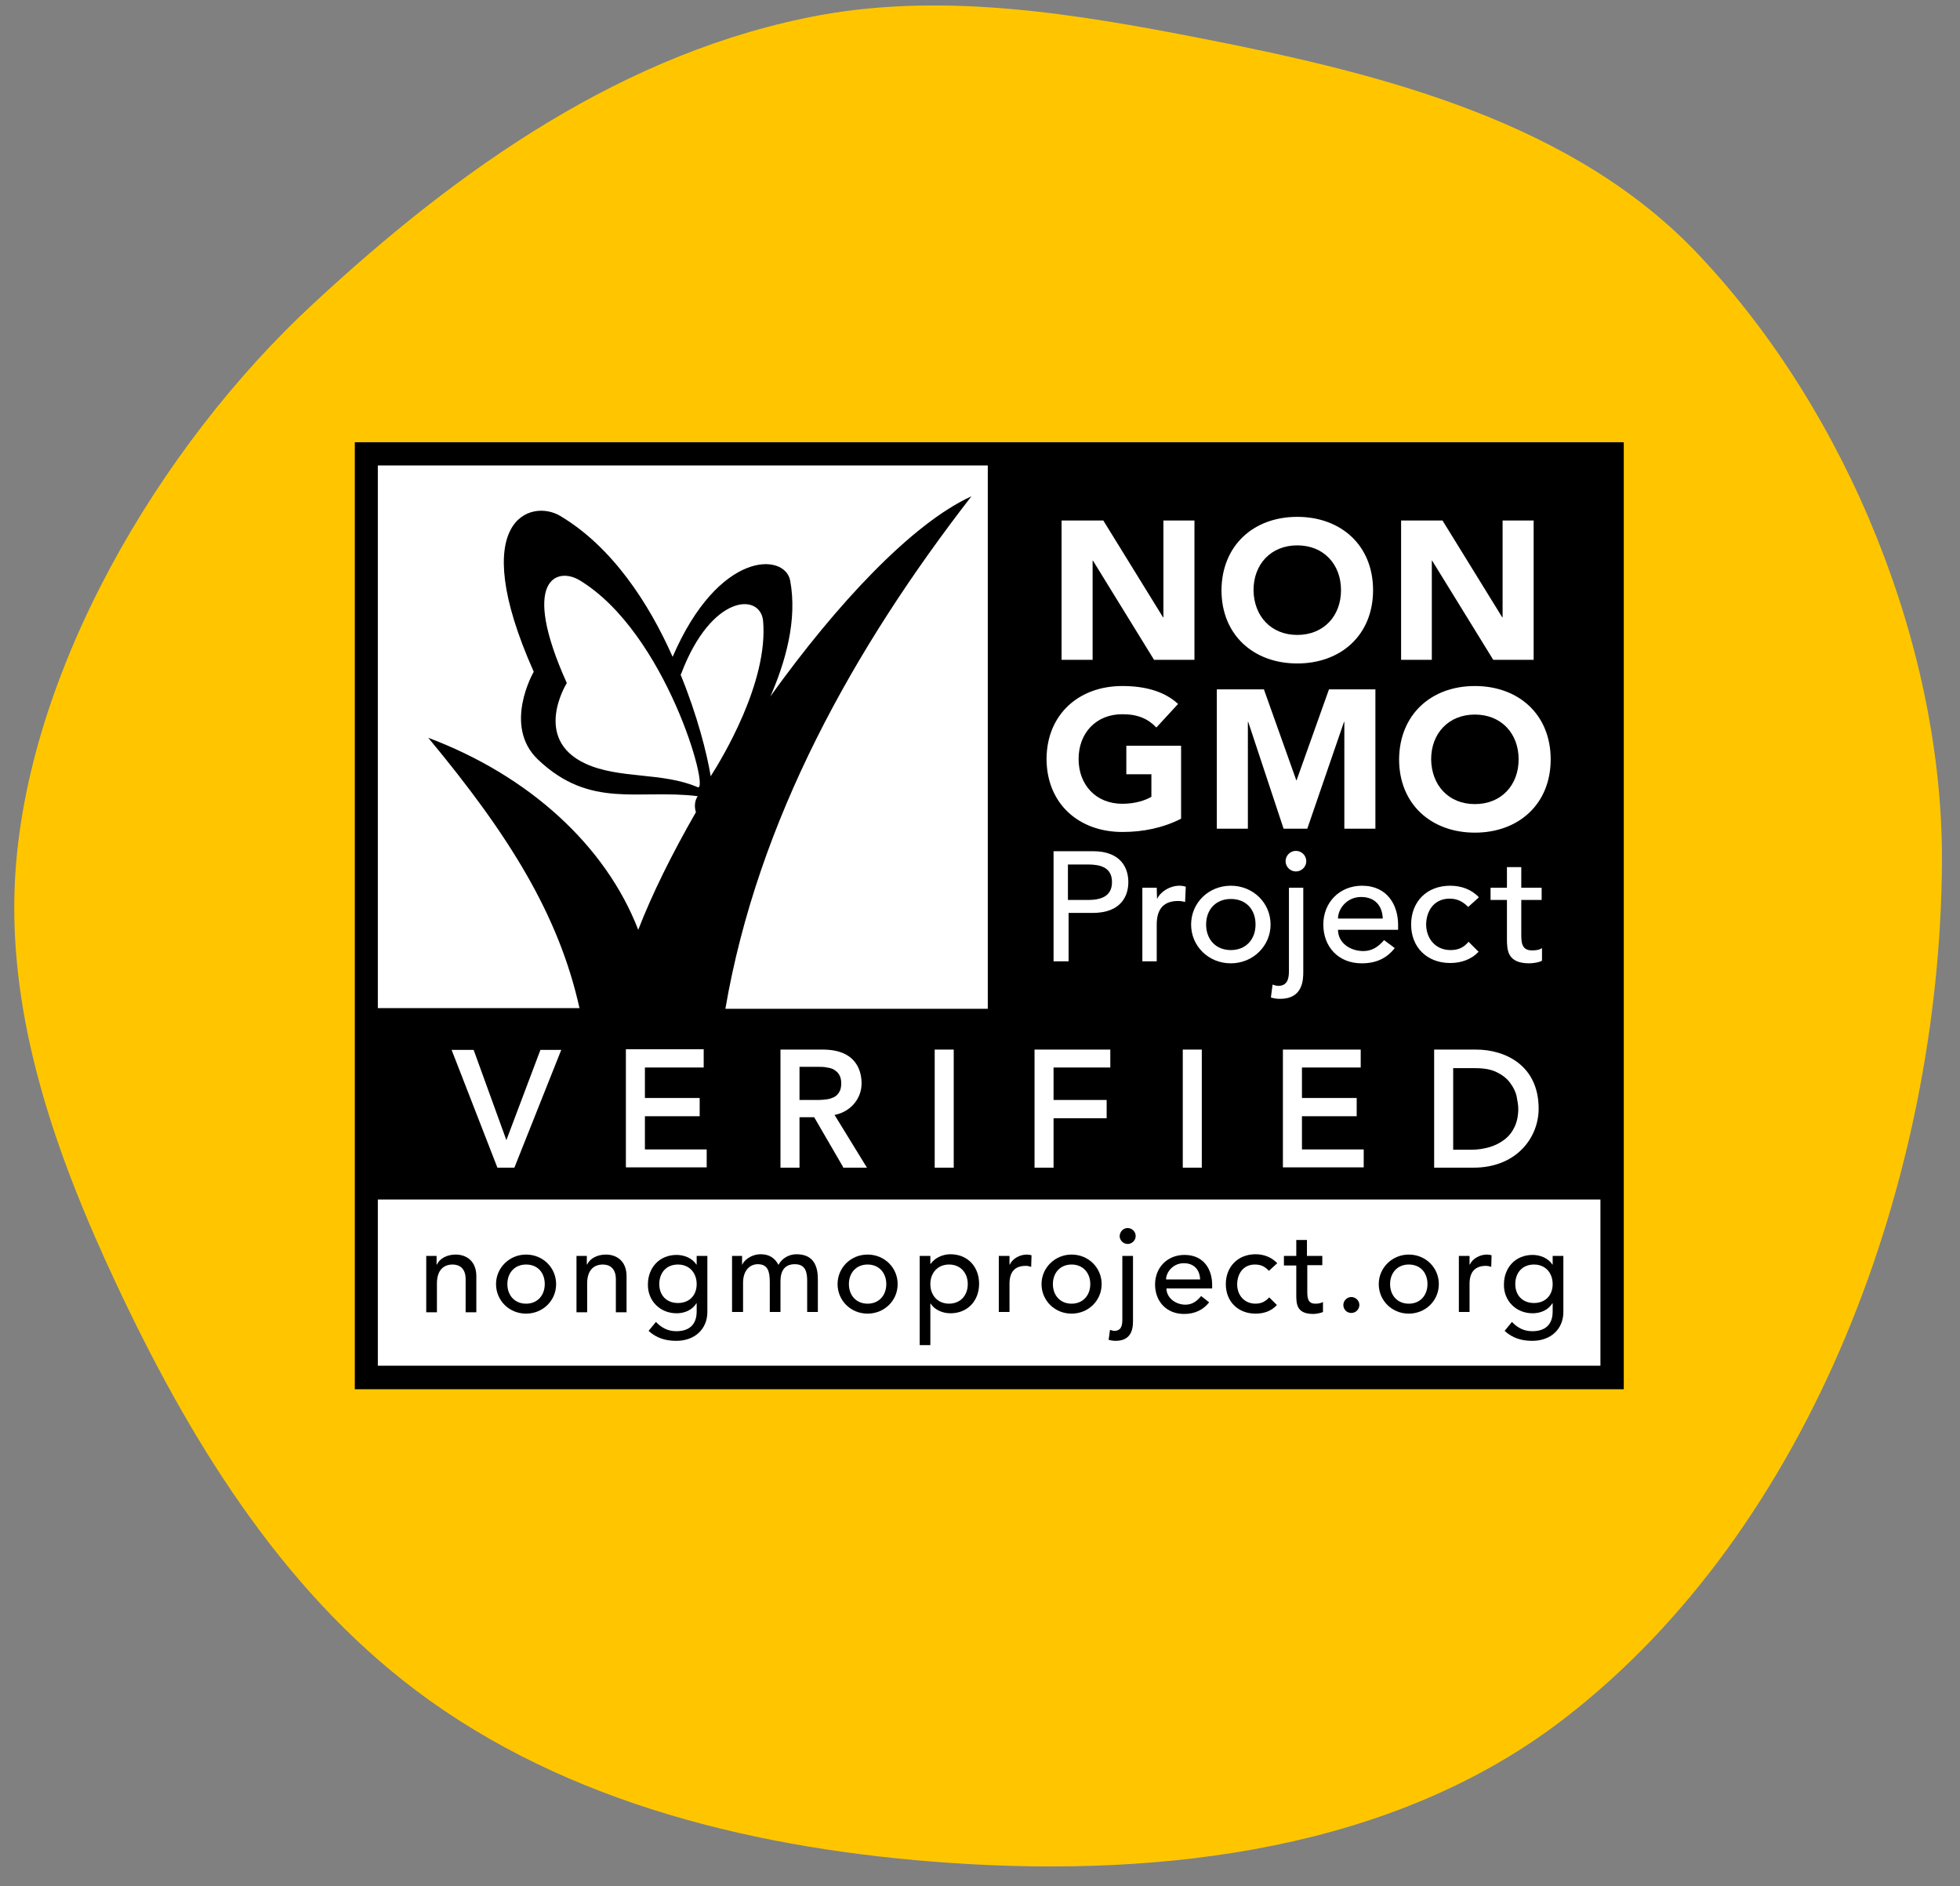
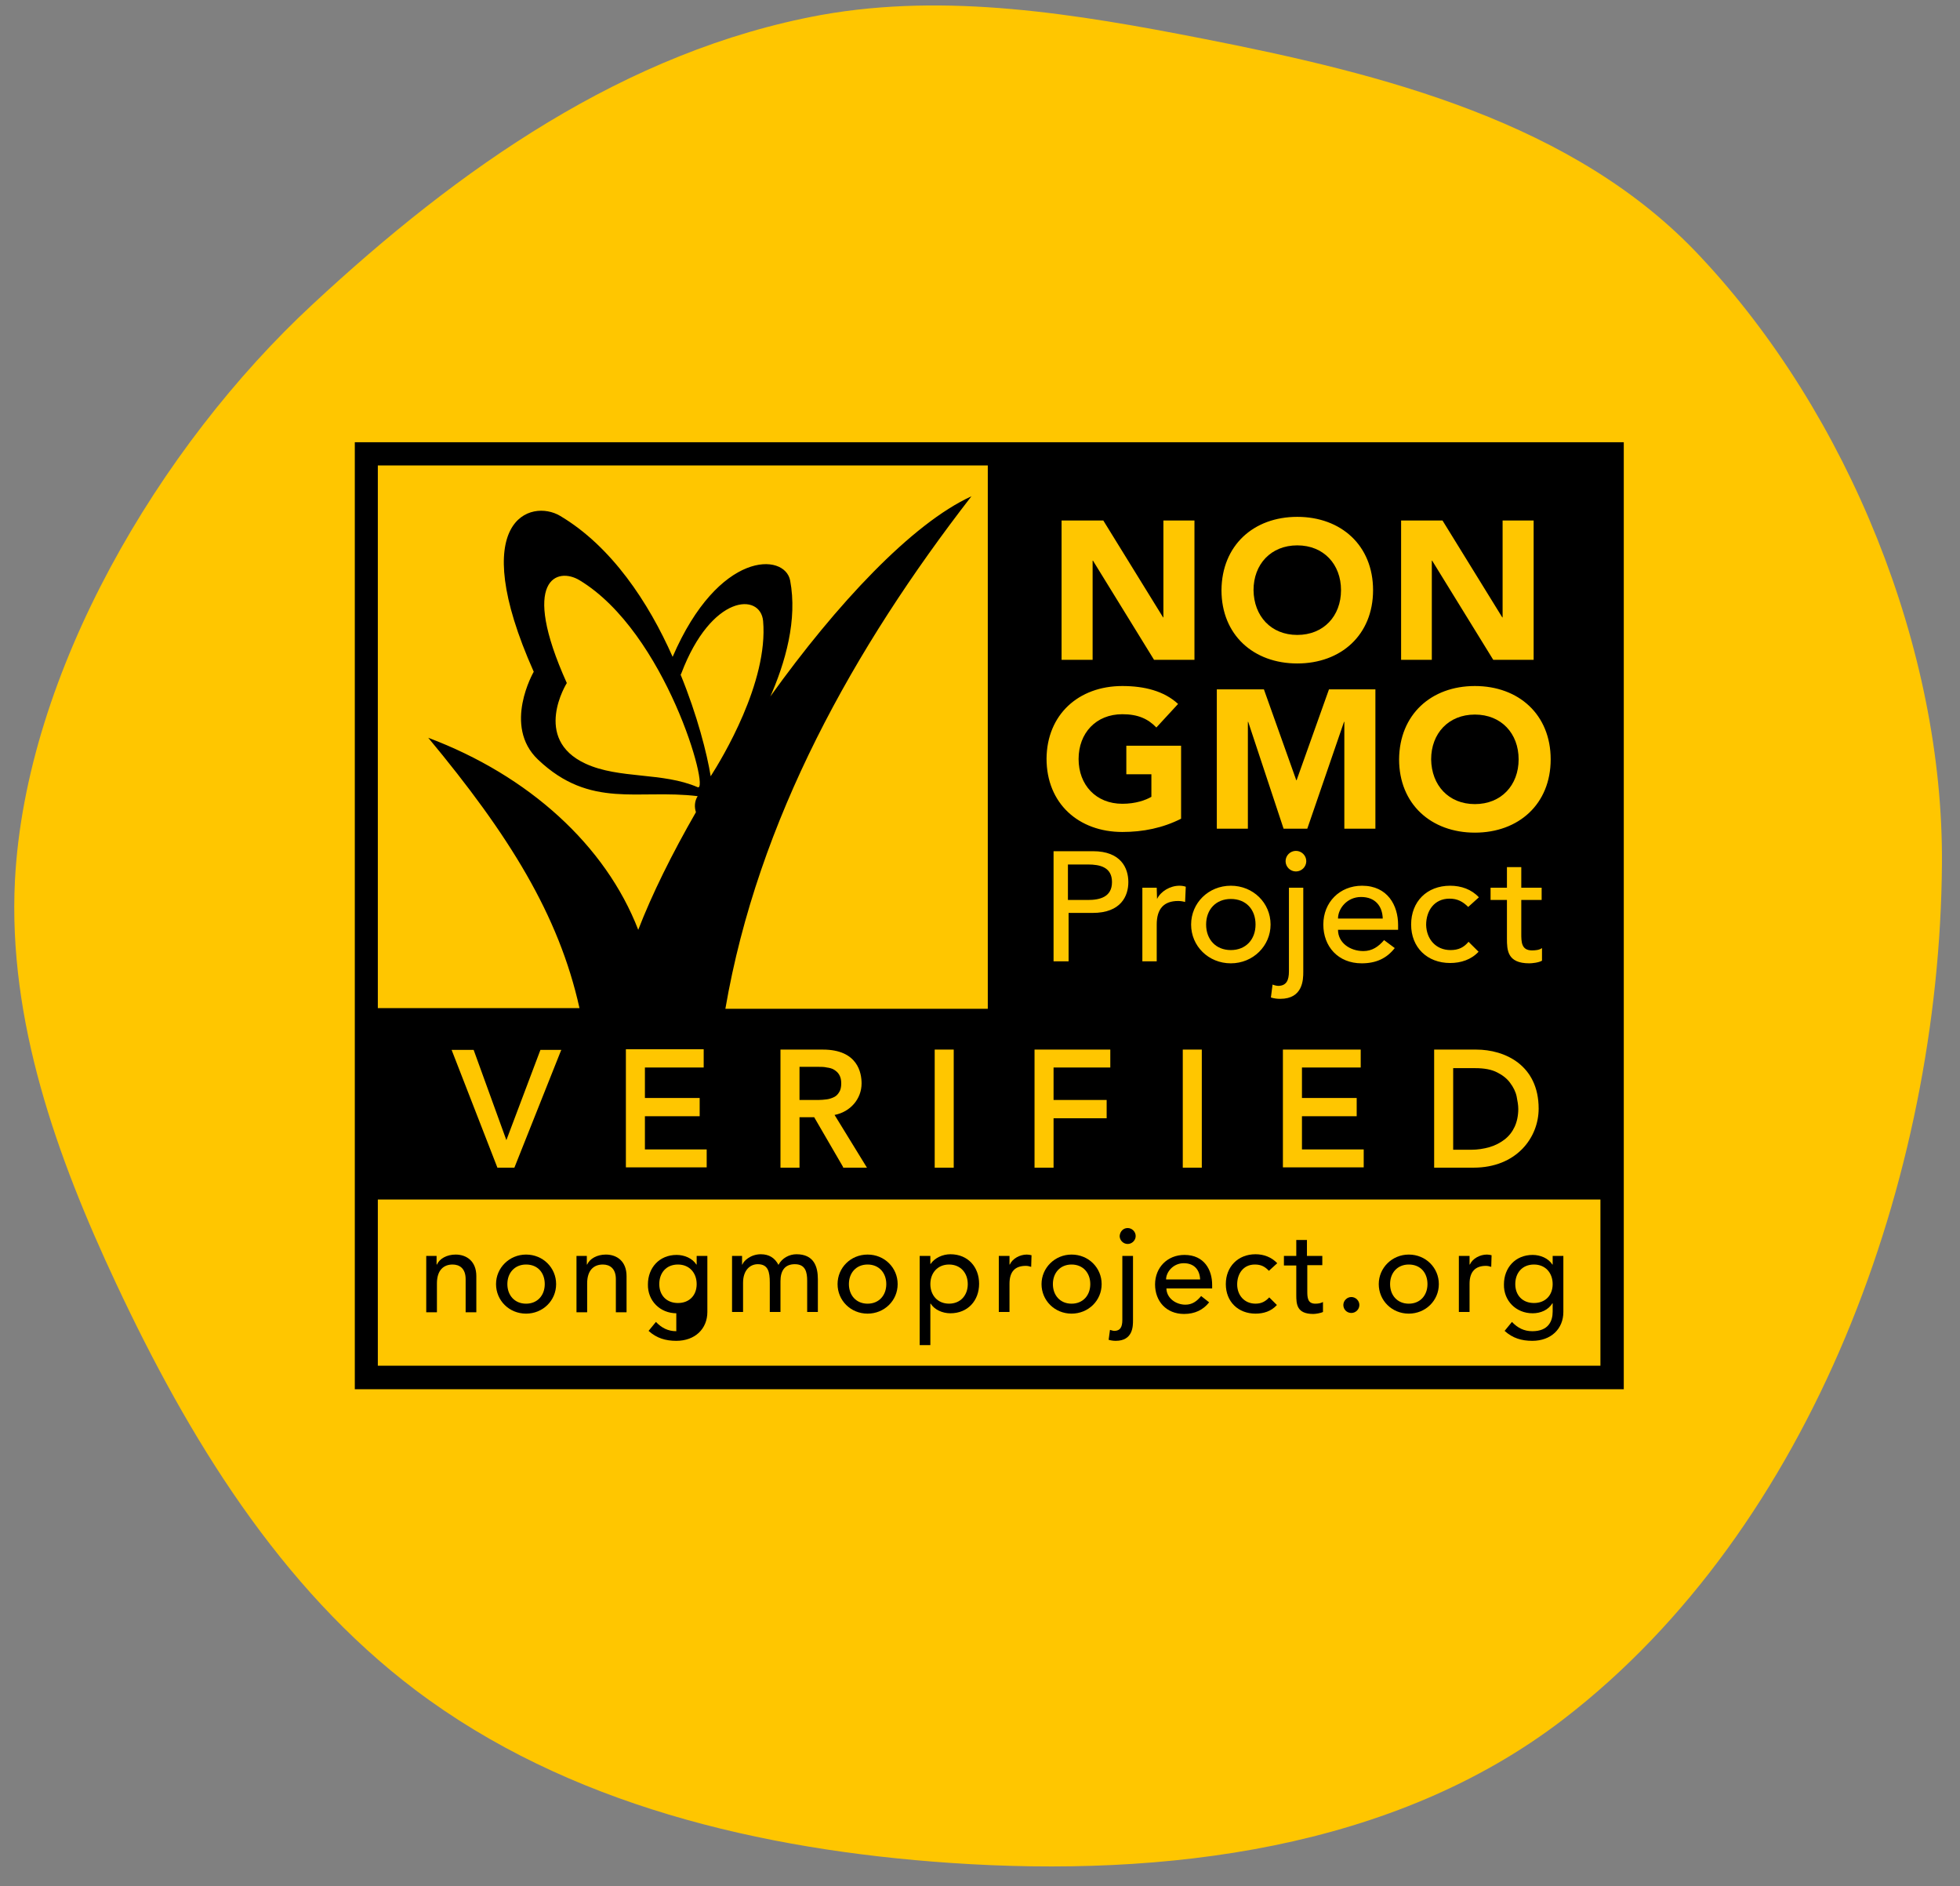
<svg xmlns="http://www.w3.org/2000/svg" fill="none" viewBox="0 0 79 76" height="76" width="79">
  <rect x="0" y="0" width="79" height="76" fill="#808080" stroke="none" />
  <g clip-path="url(#clip0_3_729)">
    <path fill="#FFC600" d="M0.602 35.49C0.319 41.117 2.284 46.611 4.679 51.717C7.586 57.919 11.273 63.974 16.75 68.105C22.859 72.716 30.677 74.547 38.32 75.069C46.946 75.657 56.177 74.534 63.013 69.281C73.065 61.555 78.178 47.44 78.272 34.822C78.34 26.147 74.491 16.683 68.543 10.348C63.484 4.921 55.76 2.983 48.453 1.552C43.393 0.563 38.172 -0.306 33.099 0.603C25.2 2.047 18.472 6.805 12.605 12.259C6.415 17.993 1.033 27.096 0.602 35.49Z" />
-     <path fill="white" d="M65.099 18.341H14.583V55.527H65.099V18.341Z" />
    <path fill="black" d="M52.288 25.585C53.351 25.585 54.051 24.823 54.051 23.781C54.051 22.738 53.351 21.976 52.288 21.976C51.225 21.976 50.525 22.738 50.525 23.781C50.539 24.823 51.225 25.585 52.288 25.585Z" />
    <path fill="black" d="M49.61 38.284C50.216 38.284 50.606 37.856 50.606 37.254C50.606 36.653 50.229 36.225 49.61 36.225C49.005 36.225 48.614 36.653 48.614 37.254C48.614 37.856 49.005 38.284 49.61 38.284Z" />
    <path fill="black" d="M59.447 32.402C60.51 32.402 61.21 31.64 61.21 30.598C61.21 29.555 60.51 28.794 59.447 28.794C58.384 28.794 57.684 29.555 57.684 30.598C57.698 31.64 58.384 32.402 59.447 32.402Z" />
    <path fill="black" d="M43.851 34.835H43.044V36.265H43.851C44.335 36.265 44.82 36.145 44.82 35.544C44.82 34.942 44.335 34.835 43.851 34.835Z" />
    <path fill="black" d="M14.301 17.82V55.981H65.448V17.82H14.301ZM56.446 20.974H58.142L60.55 24.877H60.564V20.974H61.815V26.588H60.187L57.724 22.591H57.711V26.588H56.473V20.974H56.446ZM59.447 27.644C61.21 27.644 62.502 28.793 62.502 30.598C62.502 32.402 61.21 33.552 59.447 33.552C57.684 33.552 56.392 32.402 56.392 30.598C56.406 28.793 57.684 27.644 59.447 27.644ZM58.465 38.284C58.788 38.284 59.003 38.177 59.191 37.95L59.595 38.351C59.299 38.671 58.882 38.805 58.451 38.805C57.523 38.805 56.877 38.177 56.877 37.255C56.877 36.332 57.509 35.691 58.451 35.691C58.895 35.691 59.312 35.838 59.608 36.158L59.178 36.546C58.962 36.332 58.747 36.212 58.424 36.212C57.805 36.212 57.482 36.706 57.482 37.268C57.496 37.843 57.873 38.284 58.465 38.284ZM57.805 42.294H59.501C60.658 42.294 62.017 42.922 62.017 44.673C62.017 45.849 61.115 47.052 59.393 47.052H57.805V42.294ZM61.64 38.818C60.752 38.818 60.739 38.284 60.739 37.816V36.265H60.079V35.771H60.739V34.942H61.317V35.771H62.138V36.265H61.317V37.615C61.317 37.95 61.317 38.297 61.748 38.297C61.883 38.297 62.044 38.284 62.152 38.203V38.712C62.017 38.792 61.748 38.818 61.64 38.818ZM56.352 37.268V37.468H53.93C53.93 37.99 54.414 38.324 54.953 38.324C55.302 38.324 55.558 38.15 55.787 37.883L56.217 38.203C55.894 38.618 55.464 38.818 54.885 38.818C53.93 38.818 53.338 38.137 53.338 37.255C53.338 36.359 53.997 35.691 54.899 35.691C55.935 35.691 56.352 36.493 56.352 37.268ZM51.952 39.139V35.771H52.53V39.166C52.53 39.473 52.517 40.249 51.602 40.249C51.467 40.249 51.36 40.235 51.225 40.195L51.292 39.674C51.36 39.701 51.454 39.727 51.535 39.727C51.844 39.714 51.952 39.514 51.952 39.139ZM51.817 34.702C51.817 34.474 52.005 34.287 52.234 34.287C52.463 34.287 52.651 34.474 52.651 34.702C52.651 34.929 52.463 35.116 52.234 35.116C52.005 35.116 51.817 34.929 51.817 34.702ZM51.696 42.294H54.845V43.016H52.477V44.245H54.683V44.98H52.477V46.317H54.966V47.039H51.709V42.294H51.696ZM52.288 20.827C54.051 20.827 55.343 21.977 55.343 23.781C55.343 25.585 54.051 26.735 52.288 26.735C50.525 26.735 49.233 25.585 49.233 23.781C49.247 21.977 50.525 20.827 52.288 20.827ZM49.059 27.778H50.943L52.248 31.44H52.261L53.566 27.778H55.437V33.392H54.185V29.087H54.172L52.692 33.392H51.736L50.31 29.087H50.297V33.392H49.045V27.778H49.059ZM49.61 35.691C50.512 35.691 51.212 36.386 51.212 37.255C51.212 38.11 50.512 38.818 49.61 38.818C48.709 38.818 48.009 38.123 48.009 37.255C48.009 36.386 48.709 35.691 49.61 35.691ZM46.636 36.225C46.784 35.918 47.161 35.691 47.538 35.691C47.632 35.691 47.713 35.704 47.794 35.731L47.767 36.346C47.673 36.319 47.578 36.306 47.484 36.306C46.919 36.306 46.623 36.613 46.623 37.255V38.738H46.044V35.771H46.623L46.636 36.225ZM47.673 42.294H48.44V47.052H47.673V42.294ZM42.774 20.974H44.47L46.879 24.877H46.892V20.974H48.144V26.588H46.515L44.053 22.591H44.039V26.588H42.788V20.974H42.774ZM45.237 27.644C46.125 27.644 46.919 27.844 47.484 28.366L46.609 29.315C46.273 28.967 45.869 28.78 45.237 28.78C44.174 28.78 43.474 29.542 43.474 30.585C43.474 31.627 44.174 32.389 45.237 32.389C45.775 32.389 46.179 32.242 46.408 32.108V31.199H45.398V30.05H47.605V32.991C46.865 33.365 46.071 33.525 45.237 33.525C43.474 33.525 42.182 32.376 42.182 30.571C42.196 28.793 43.474 27.644 45.237 27.644ZM45.479 35.544C45.479 36.105 45.183 36.787 44.039 36.787H43.071V38.738H42.465V34.3H44.053C45.183 34.3 45.479 34.982 45.479 35.544ZM41.698 42.294H44.752V43.016H42.465V44.325H44.605V45.061H42.465V47.052H41.698V42.294ZM15.229 18.755H39.814V40.65H29.237C30.543 33.044 34.418 26.107 39.155 19.998C36.759 21.094 33.718 24.342 31.054 28.058C31.04 28.098 31.014 28.139 31 28.179C31.673 26.681 32.144 24.957 31.848 23.393C31.633 22.27 28.968 22.164 27.111 26.468C26.142 24.276 24.649 22.017 22.576 20.787C21.406 20.092 18.768 20.907 21.513 27.069C21.513 27.069 20.248 29.248 21.688 30.611C23.801 32.616 25.725 31.788 28.12 32.082C27.986 32.295 27.986 32.536 28.053 32.737V32.723C27.084 34.407 26.277 36.038 25.725 37.468C24.406 34.06 21.311 31.253 17.261 29.729C20.517 33.645 22.523 36.867 23.357 40.623H15.229V18.755ZM38.441 42.294V47.052H37.674V42.294H38.441ZM34.943 47.052H33.987L33.974 47.012L32.817 45.02H32.225V47.052H31.458V42.294H33.166C34.58 42.294 34.727 43.243 34.727 43.657C34.727 44.285 34.27 44.807 33.638 44.927L34.943 47.052ZM23.357 23.38C26.842 25.479 28.632 31.935 28.12 31.721C26.707 31.106 24.958 31.4 23.599 30.772C21.433 29.769 22.846 27.524 22.846 27.524C20.948 23.313 22.469 22.845 23.357 23.38ZM28.363 42.294V43.016H25.994V44.245H28.201V44.98H25.994V46.317H28.484V47.039H25.227V42.28H28.363V42.294ZM27.434 27.189C27.448 27.163 27.461 27.136 27.461 27.136C28.672 23.941 30.65 23.875 30.758 25.024C30.973 27.497 29.089 30.585 28.645 31.28C28.497 30.371 28.107 28.834 27.434 27.189ZM22.63 42.294L22.59 42.387L20.733 47.052H20.047L20.033 47.012L18.203 42.307H19.091L20.41 45.943L21.782 42.307H22.63V42.294ZM64.52 55.032H15.229V48.335H64.507V55.032H64.52Z" />
    <path fill="black" d="M53.93 37.014H55.733C55.719 36.519 55.437 36.145 54.858 36.145C54.293 36.145 53.93 36.613 53.93 37.014Z" />
    <path fill="black" d="M58.572 46.33H59.299C59.555 46.33 59.81 46.29 60.039 46.224C60.268 46.157 60.47 46.05 60.645 45.916C60.819 45.782 60.954 45.609 61.048 45.408C61.142 45.208 61.196 44.954 61.196 44.686C61.196 44.539 61.169 44.379 61.129 44.178C61.089 43.991 60.994 43.804 60.873 43.644C60.752 43.47 60.564 43.323 60.349 43.216C60.12 43.096 59.824 43.042 59.46 43.042H58.572V46.33Z" />
    <path fill="black" d="M32.225 44.325H32.978C33.099 44.325 33.22 44.312 33.328 44.299C33.436 44.285 33.543 44.245 33.624 44.205C33.705 44.165 33.772 44.098 33.826 44.005C33.88 43.924 33.907 43.804 33.907 43.657C33.907 43.51 33.88 43.403 33.826 43.31C33.772 43.216 33.705 43.163 33.624 43.109C33.543 43.056 33.436 43.029 33.328 43.016C33.22 42.989 33.099 42.989 32.978 42.989H32.225V44.325Z" />
    <path fill="black" d="M17.167 50.608H17.597V50.955H17.611C17.719 50.715 18.015 50.554 18.364 50.554C18.808 50.554 19.199 50.822 19.199 51.423V52.88H18.768V51.544C18.768 51.116 18.526 50.955 18.243 50.955C17.88 50.955 17.611 51.183 17.611 51.717V52.88H17.18V50.608H17.167Z" />
    <path fill="black" d="M21.204 50.554C21.89 50.554 22.415 51.089 22.415 51.744C22.415 52.412 21.877 52.934 21.204 52.934C20.517 52.934 19.993 52.399 19.993 51.744C19.993 51.089 20.531 50.554 21.204 50.554ZM21.204 52.533C21.661 52.533 21.957 52.198 21.957 51.744C21.957 51.289 21.675 50.955 21.204 50.955C20.746 50.955 20.45 51.289 20.45 51.744C20.45 52.198 20.746 52.533 21.204 52.533Z" />
    <path fill="black" d="M23.222 50.608H23.653V50.955H23.666C23.774 50.715 24.07 50.554 24.42 50.554C24.864 50.554 25.254 50.822 25.254 51.423V52.88H24.823V51.544C24.823 51.116 24.581 50.955 24.299 50.955C23.935 50.955 23.666 51.183 23.666 51.717V52.88H23.236V50.608H23.222Z" />
-     <path fill="black" d="M28.511 52.867C28.511 53.548 28.013 54.03 27.259 54.03C26.828 54.03 26.465 53.923 26.142 53.629L26.438 53.268C26.667 53.508 26.923 53.642 27.259 53.642C27.905 53.642 28.08 53.241 28.08 52.853V52.519H28.067C27.905 52.786 27.596 52.92 27.273 52.92C26.6 52.92 26.102 52.412 26.115 51.757C26.115 51.089 26.573 50.568 27.273 50.568C27.582 50.568 27.905 50.701 28.067 50.955H28.08V50.608H28.511V52.867ZM26.573 51.744C26.573 52.198 26.869 52.506 27.326 52.506C27.784 52.506 28.08 52.198 28.08 51.744C28.08 51.289 27.784 50.955 27.326 50.955C26.855 50.955 26.573 51.289 26.573 51.744Z" />
+     <path fill="black" d="M28.511 52.867C28.511 53.548 28.013 54.03 27.259 54.03C26.828 54.03 26.465 53.923 26.142 53.629L26.438 53.268C26.667 53.508 26.923 53.642 27.259 53.642V52.519H28.067C27.905 52.786 27.596 52.92 27.273 52.92C26.6 52.92 26.102 52.412 26.115 51.757C26.115 51.089 26.573 50.568 27.273 50.568C27.582 50.568 27.905 50.701 28.067 50.955H28.08V50.608H28.511V52.867ZM26.573 51.744C26.573 52.198 26.869 52.506 27.326 52.506C27.784 52.506 28.08 52.198 28.08 51.744C28.08 51.289 27.784 50.955 27.326 50.955C26.855 50.955 26.573 51.289 26.573 51.744Z" />
    <path fill="black" d="M29.506 50.608H29.91V50.955H29.924C29.964 50.822 30.247 50.541 30.664 50.541C31 50.541 31.229 50.688 31.377 50.969C31.525 50.688 31.821 50.541 32.103 50.541C32.803 50.541 32.965 51.035 32.965 51.543V52.867H32.534V51.61C32.534 51.263 32.467 50.942 32.036 50.942C31.619 50.942 31.458 51.223 31.458 51.624V52.867H31.027V51.677C31.027 51.249 30.96 50.942 30.543 50.942C30.233 50.942 29.95 51.182 29.95 51.69V52.867H29.506V50.608Z" />
    <path fill="black" d="M34.97 50.554C35.656 50.554 36.181 51.089 36.181 51.744C36.181 52.412 35.642 52.934 34.97 52.934C34.283 52.934 33.759 52.399 33.759 51.744C33.759 51.089 34.283 50.554 34.97 50.554ZM34.97 52.533C35.427 52.533 35.723 52.198 35.723 51.744C35.723 51.289 35.427 50.955 34.97 50.955C34.512 50.955 34.216 51.289 34.216 51.744C34.216 52.198 34.512 52.533 34.97 52.533Z" />
    <path fill="black" d="M37.069 50.608H37.499V50.928H37.513C37.674 50.688 37.997 50.541 38.307 50.541C39.02 50.541 39.464 51.062 39.464 51.73C39.464 52.412 39.007 52.92 38.307 52.92C37.984 52.92 37.661 52.773 37.513 52.532H37.499V54.203H37.069V50.608ZM37.499 51.744C37.499 52.198 37.796 52.532 38.253 52.532C38.711 52.532 39.007 52.198 39.007 51.744C39.007 51.289 38.711 50.955 38.253 50.955C37.796 50.955 37.499 51.289 37.499 51.744Z" />
    <path fill="black" d="M40.258 50.608H40.689V50.955H40.702C40.81 50.715 41.106 50.554 41.388 50.554C41.456 50.554 41.523 50.568 41.577 50.581L41.563 51.049C41.483 51.022 41.415 51.009 41.348 51.009C40.917 51.009 40.689 51.236 40.689 51.731V52.867H40.258V50.608Z" />
    <path fill="black" d="M43.191 50.554C43.878 50.554 44.403 51.089 44.403 51.744C44.403 52.412 43.864 52.934 43.191 52.934C42.505 52.934 41.98 52.399 41.98 51.744C41.98 51.089 42.519 50.554 43.191 50.554ZM43.191 52.533C43.649 52.533 43.945 52.198 43.945 51.744C43.945 51.289 43.649 50.955 43.191 50.955C42.734 50.955 42.438 51.289 42.438 51.744C42.438 52.198 42.734 52.533 43.191 52.533Z" />
    <path fill="black" d="M45.667 50.608V53.201C45.667 53.441 45.667 54.03 44.968 54.03C44.874 54.03 44.779 54.016 44.685 53.989L44.739 53.589C44.793 53.602 44.86 53.629 44.914 53.629C45.156 53.629 45.237 53.468 45.237 53.188V50.608H45.667ZM45.452 49.485C45.627 49.485 45.775 49.632 45.775 49.806C45.775 49.98 45.627 50.127 45.452 50.127C45.277 50.127 45.129 49.98 45.129 49.806C45.143 49.619 45.277 49.485 45.452 49.485Z" />
    <path fill="black" d="M47.013 51.904C47.013 52.305 47.39 52.573 47.78 52.573C48.049 52.573 48.238 52.439 48.413 52.225L48.736 52.479C48.493 52.786 48.157 52.947 47.726 52.947C47 52.947 46.556 52.426 46.556 51.757C46.556 51.076 47.054 50.568 47.74 50.568C48.547 50.568 48.857 51.182 48.857 51.771V51.918H47.013V51.904ZM48.372 51.557C48.359 51.182 48.144 50.902 47.713 50.902C47.282 50.902 47 51.263 47 51.557H48.372Z" />
    <path fill="black" d="M51.144 51.209C50.983 51.035 50.821 50.955 50.579 50.955C50.108 50.955 49.866 51.33 49.866 51.757C49.866 52.185 50.149 52.532 50.606 52.532C50.848 52.532 51.01 52.439 51.158 52.279L51.467 52.586C51.239 52.84 50.929 52.934 50.606 52.934C49.906 52.934 49.408 52.452 49.408 51.744C49.408 51.049 49.893 50.541 50.606 50.541C50.943 50.541 51.252 50.661 51.481 50.902L51.144 51.209Z" />
    <path fill="black" d="M53.311 50.982H52.692V52.011C52.692 52.265 52.692 52.533 53.015 52.533C53.122 52.533 53.23 52.519 53.324 52.466V52.867C53.217 52.92 53.015 52.947 52.934 52.947C52.261 52.947 52.248 52.546 52.248 52.172V50.995H51.75V50.608H52.248V49.966H52.678V50.608H53.297V50.982H53.311Z" />
    <path fill="black" d="M54.145 52.586C54.145 52.412 54.293 52.265 54.468 52.265C54.643 52.265 54.791 52.412 54.791 52.586C54.791 52.76 54.643 52.907 54.468 52.907C54.28 52.907 54.145 52.76 54.145 52.586Z" />
    <path fill="black" d="M56.783 50.554C57.469 50.554 57.994 51.089 57.994 51.744C57.994 52.412 57.455 52.934 56.783 52.934C56.096 52.934 55.572 52.399 55.572 51.744C55.572 51.089 56.11 50.554 56.783 50.554ZM56.783 52.533C57.24 52.533 57.536 52.198 57.536 51.744C57.536 51.289 57.254 50.955 56.783 50.955C56.325 50.955 56.029 51.289 56.029 51.744C56.029 52.198 56.325 52.533 56.783 52.533Z" />
    <path fill="black" d="M58.801 50.608H59.232V50.955H59.245C59.353 50.715 59.649 50.554 59.931 50.554C59.999 50.554 60.066 50.568 60.12 50.581L60.106 51.049C60.026 51.022 59.958 51.009 59.891 51.009C59.474 51.009 59.232 51.236 59.232 51.731V52.867H58.801V50.608Z" />
    <path fill="black" d="M63.013 52.867C63.013 53.548 62.515 54.03 61.761 54.03C61.331 54.03 60.968 53.923 60.645 53.629L60.941 53.268C61.169 53.508 61.425 53.642 61.761 53.642C62.407 53.642 62.582 53.241 62.582 52.853V52.519H62.569C62.407 52.786 62.098 52.92 61.775 52.92C61.102 52.92 60.604 52.412 60.618 51.757C60.618 51.089 61.075 50.568 61.775 50.568C62.084 50.568 62.407 50.701 62.569 50.955H62.582V50.608H63.013V52.867ZM61.075 51.744C61.075 52.198 61.371 52.506 61.829 52.506C62.286 52.506 62.582 52.198 62.582 51.744C62.582 51.289 62.286 50.955 61.829 50.955C61.358 50.955 61.075 51.289 61.075 51.744Z" />
  </g>
  <defs>
    <clipPath id="clip0_3_729">
      <rect transform="translate(0.575 0.216)" fill="white" height="75" width="77.711" />
    </clipPath>
  </defs>
</svg>